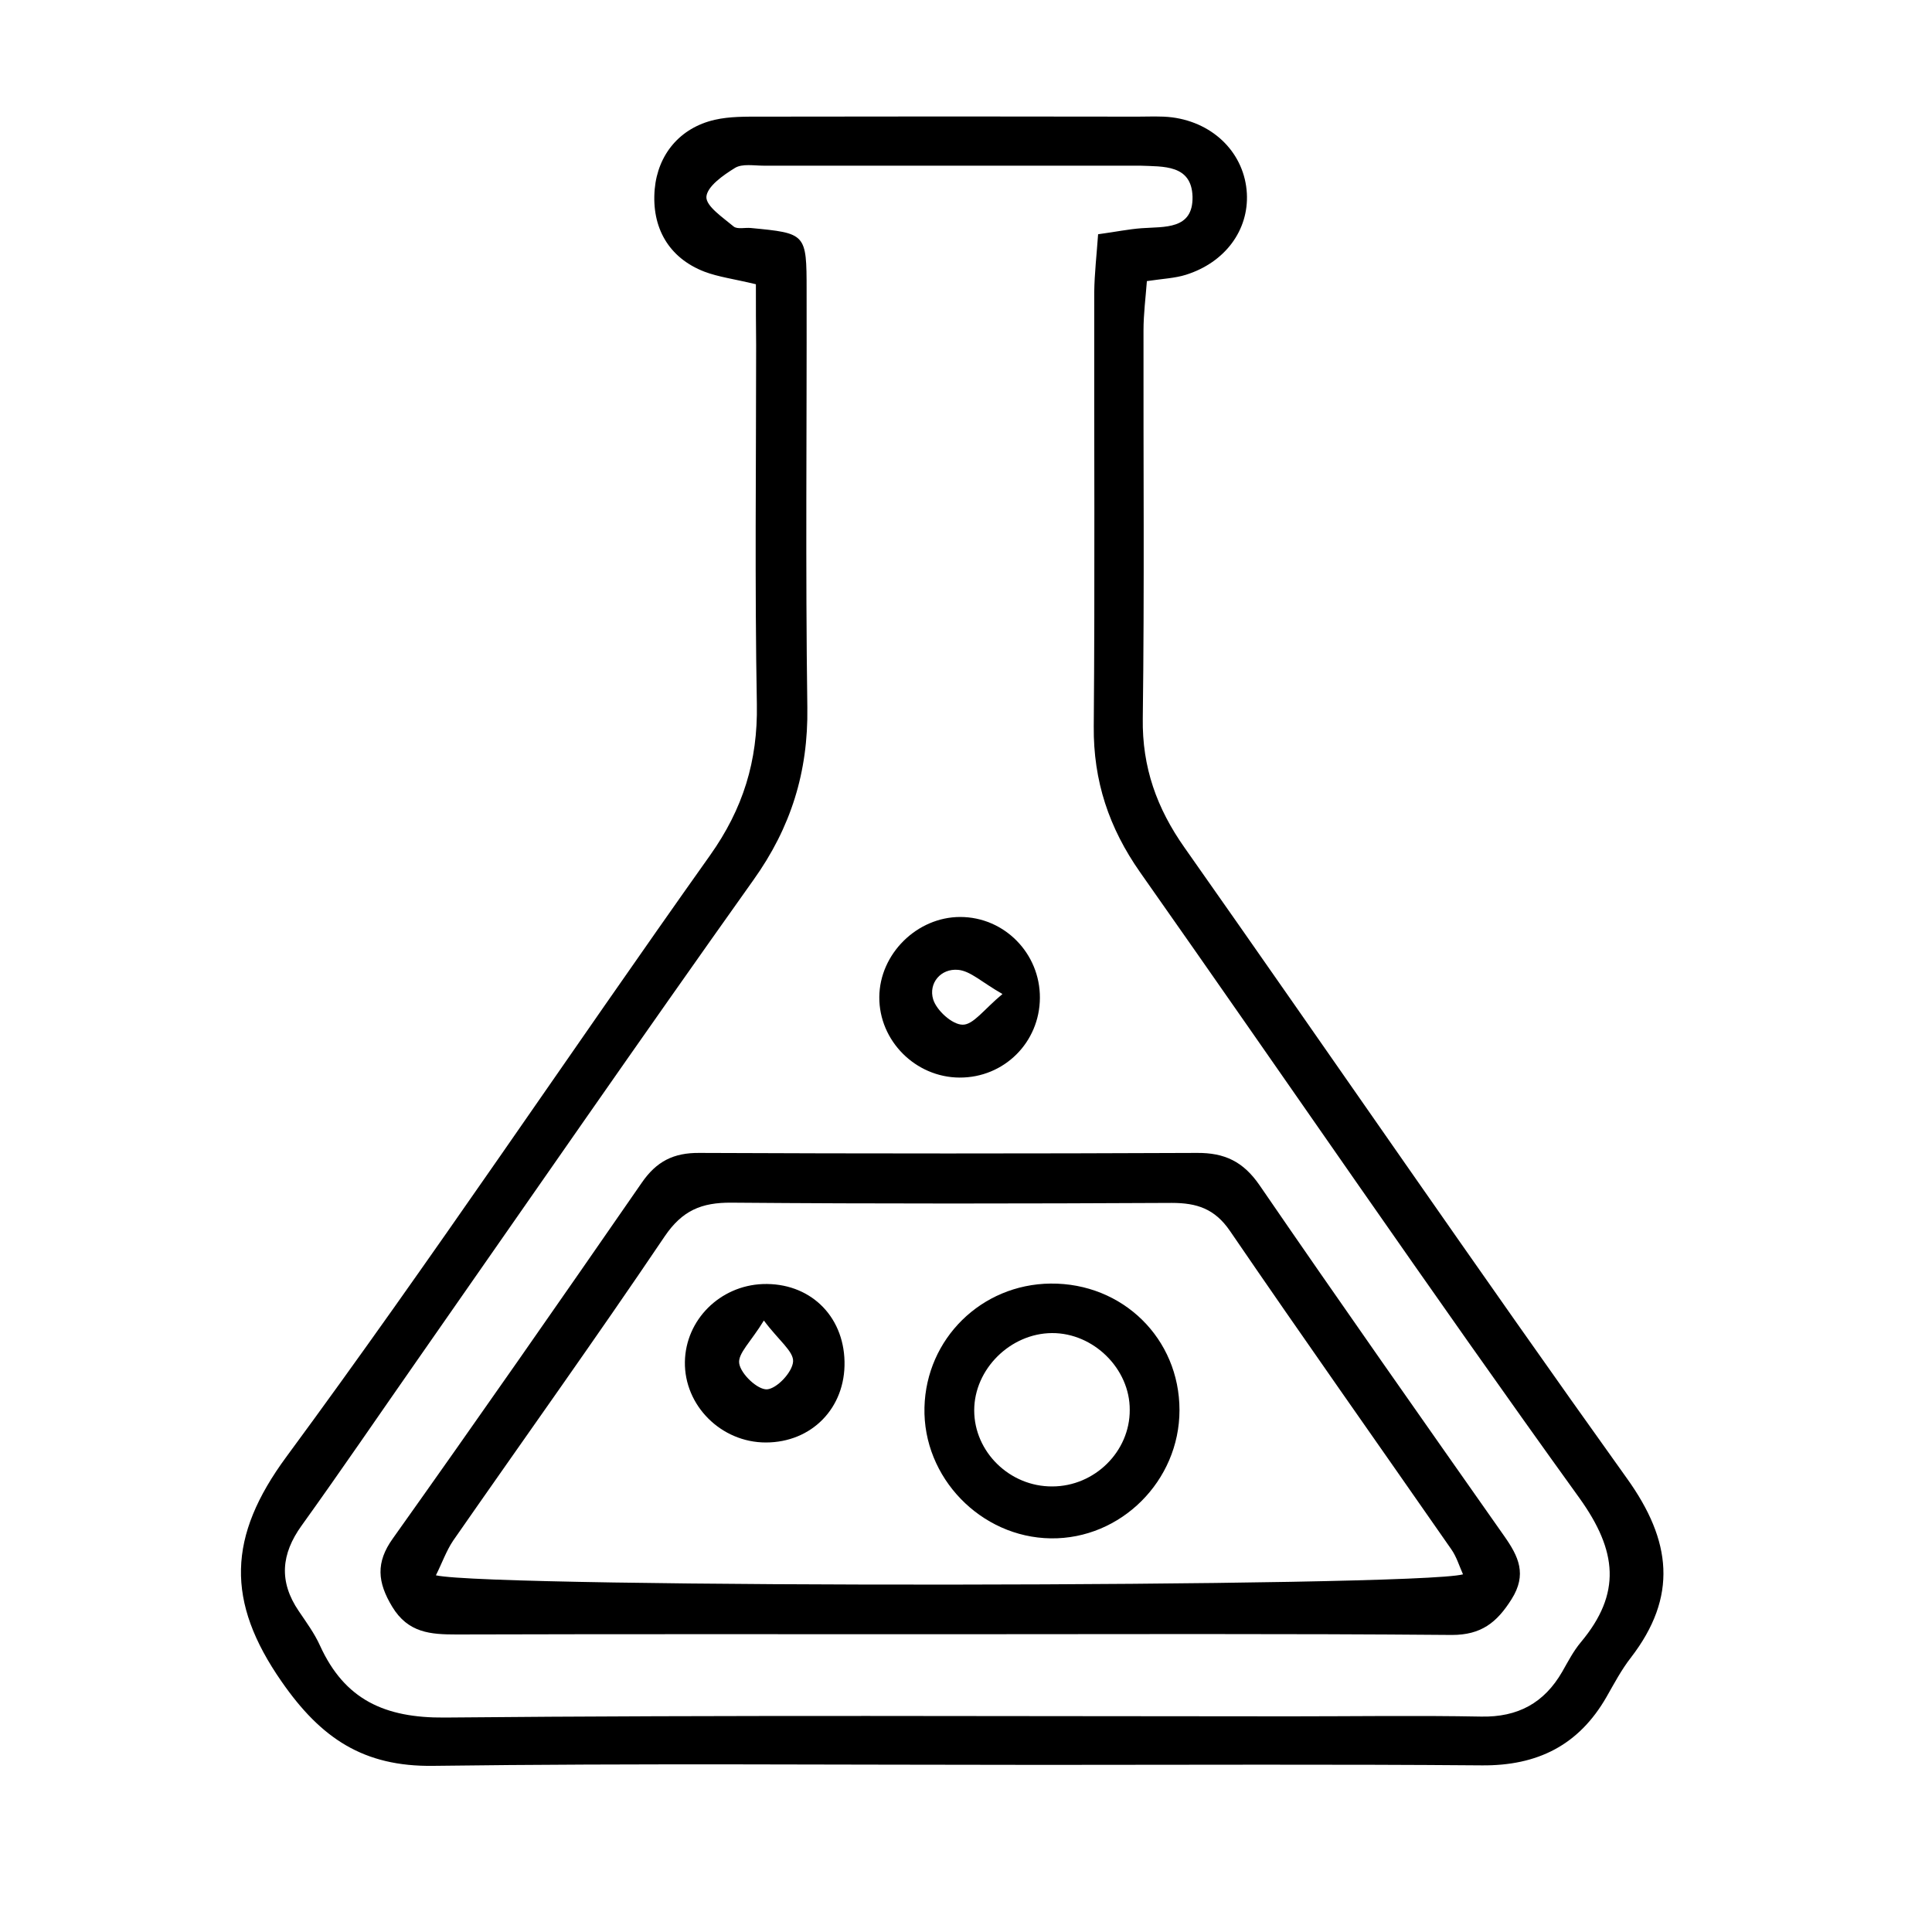
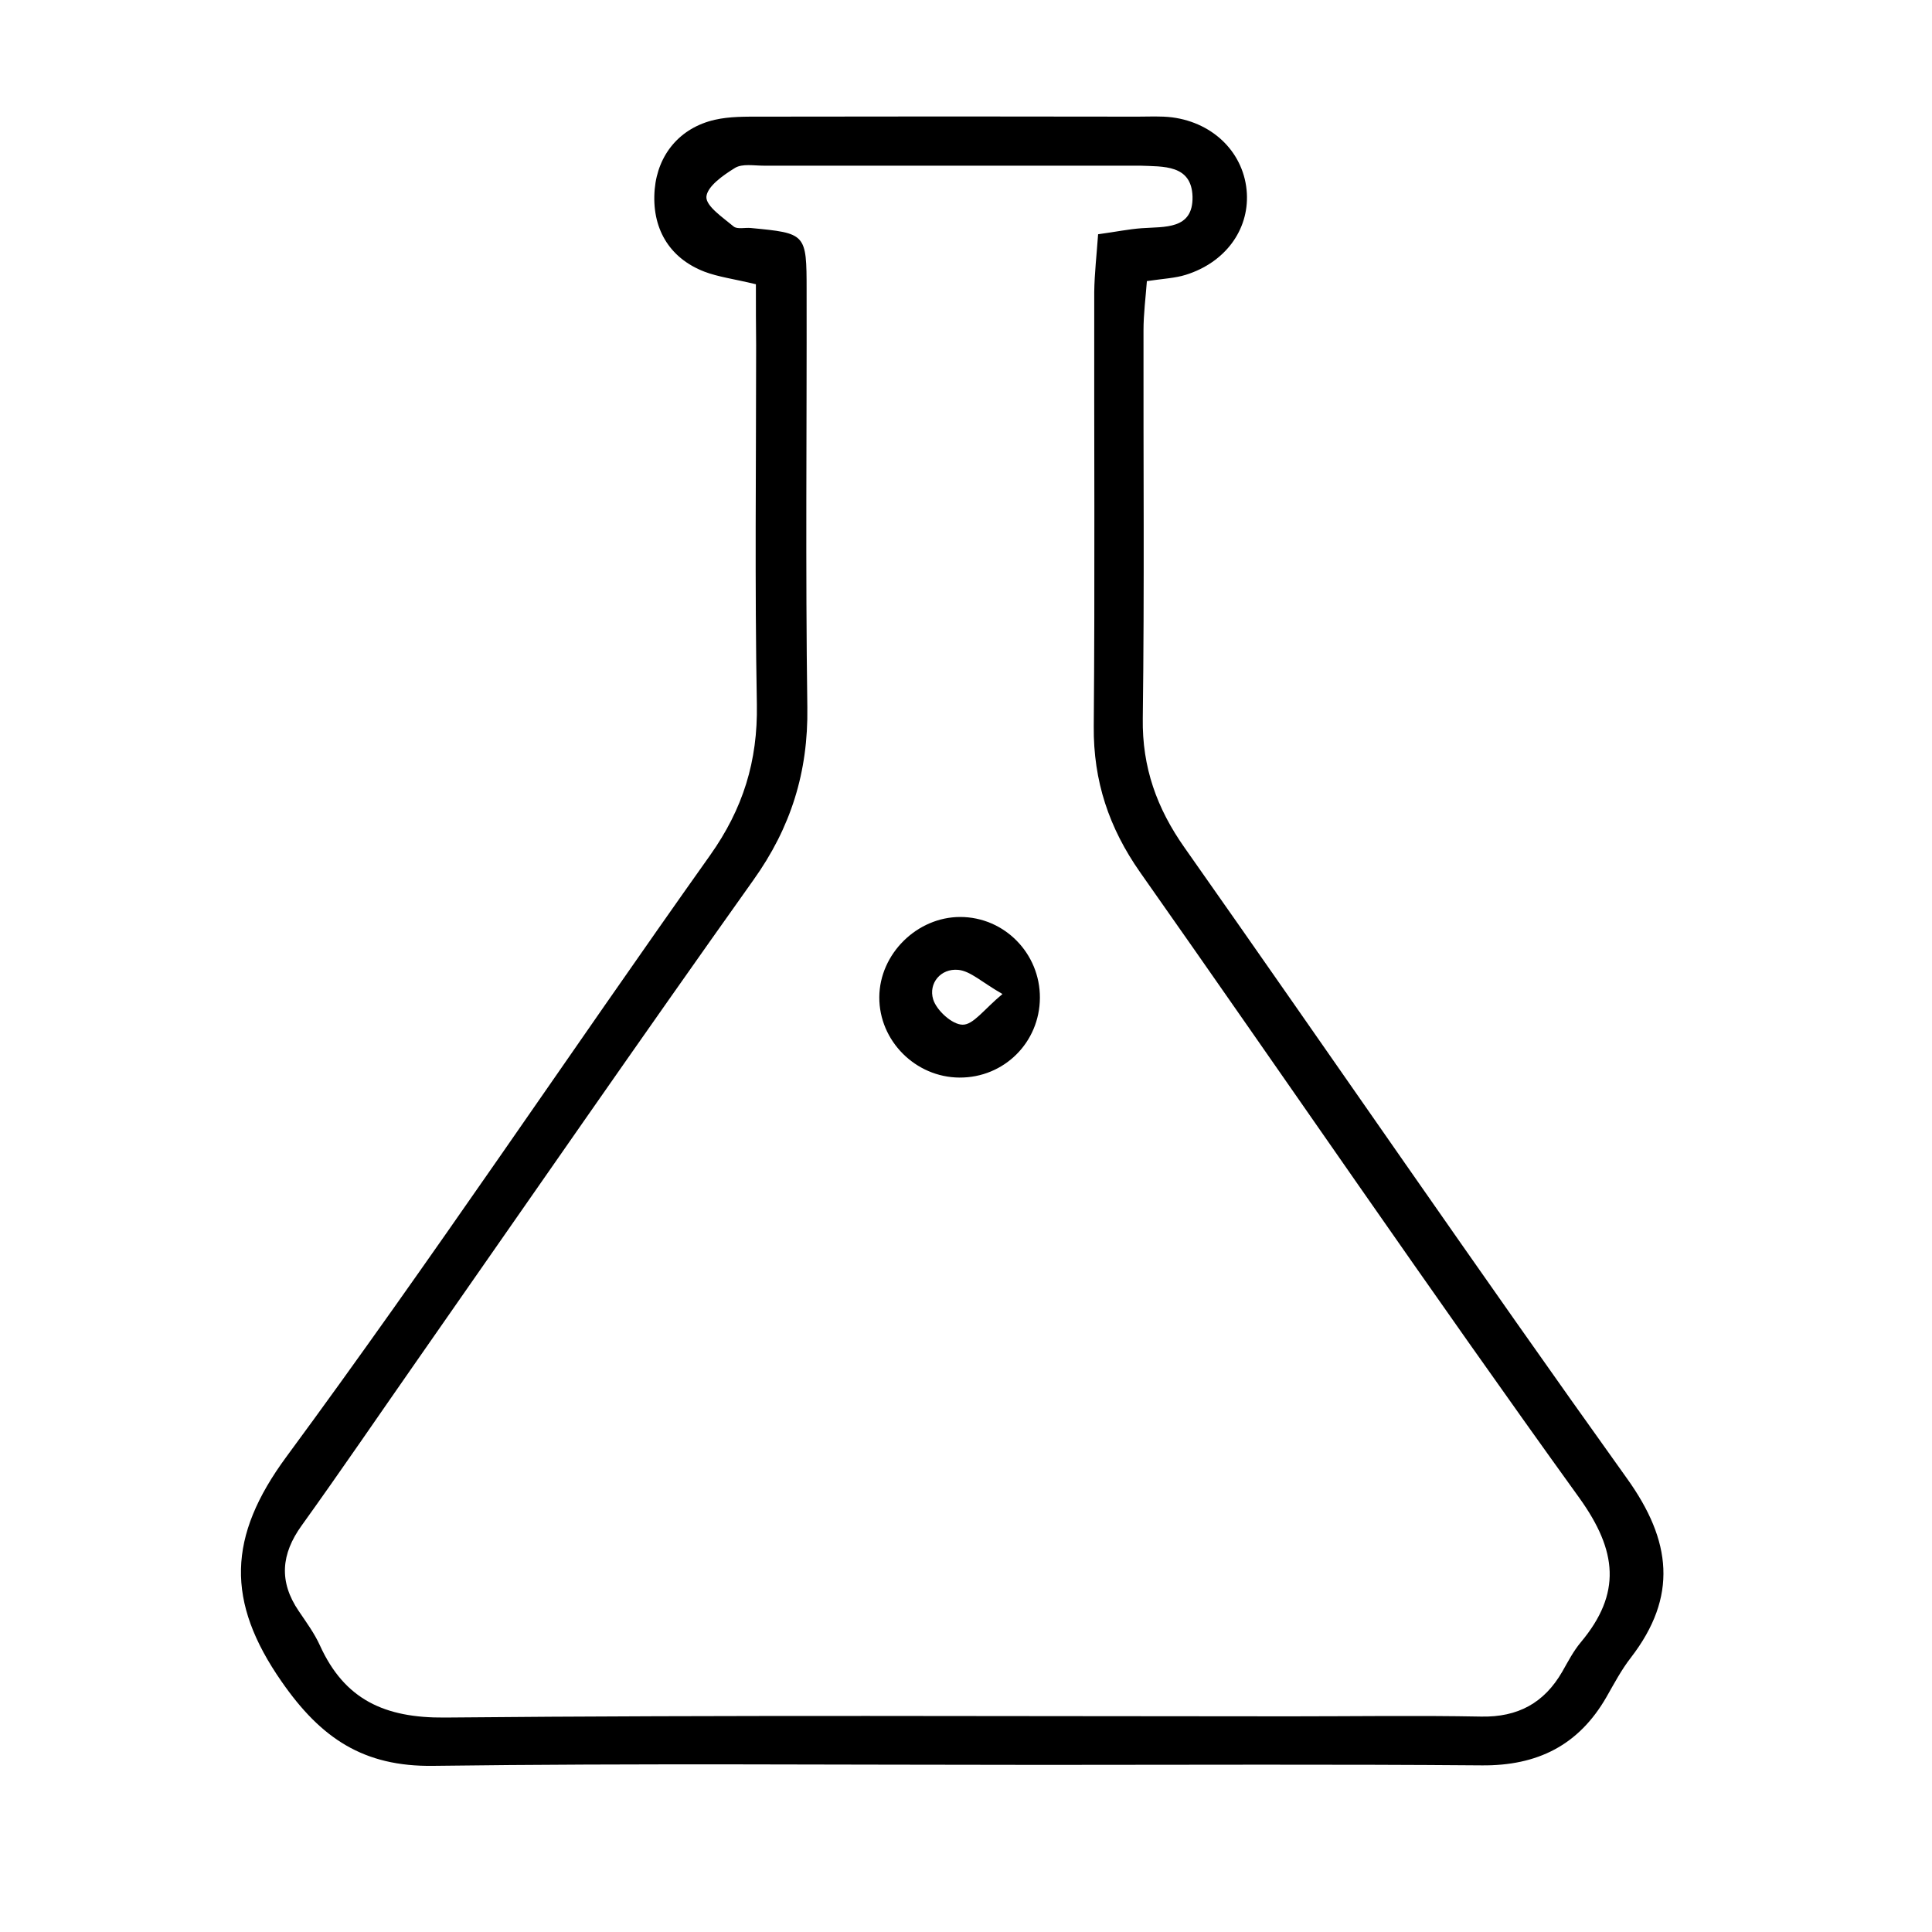
<svg xmlns="http://www.w3.org/2000/svg" id="Слой_1" x="0px" y="0px" viewBox="0 0 80 80" style="enable-background:new 0 0 80 80;" xml:space="preserve">
  <path d="M31.3,11.77c-0.91-0.22-1.55-0.3-2.13-0.52c-1.48-0.57-2.2-1.83-2.06-3.42c0.13-1.43,1.04-2.54,2.49-2.87 c0.61-0.14,1.27-0.13,1.91-0.13c5.2-0.01,10.39-0.01,15.59,0c0.48,0,0.96-0.03,1.44,0.03c1.75,0.23,3,1.52,3.09,3.15 c0.08,1.52-0.9,2.86-2.53,3.37c-0.45,0.14-0.94,0.16-1.61,0.26c-0.05,0.67-0.14,1.36-0.14,2.04c-0.01,5.36,0.04,10.72-0.03,16.07 c-0.03,2.02,0.58,3.72,1.73,5.35c6.12,8.7,12.13,17.47,18.32,26.12c1.85,2.58,2.11,4.89,0.16,7.42c-0.39,0.5-0.69,1.07-1.01,1.63 c-1.15,2-2.86,2.85-5.16,2.83c-6.08-0.05-12.15-0.02-18.23-0.02c-8.4,0-16.79-0.07-25.19,0.04c-2.89,0.04-4.65-1.14-6.28-3.49 c-2.31-3.32-2.24-6,0.2-9.31c6.02-8.17,11.66-16.62,17.54-24.9c1.37-1.93,1.98-3.91,1.94-6.25c-0.09-4.96-0.03-9.92-0.03-14.88 C31.3,13.51,31.3,12.72,31.3,11.77z M45.47,9.7c0.73-0.1,1.26-0.21,1.8-0.25c0.95-0.07,2.14,0.07,2.11-1.31 c-0.04-1.33-1.21-1.24-2.17-1.28c-0.08,0-0.16,0-0.24,0c-5.12,0-10.23,0-15.35,0c-0.4,0-0.88-0.09-1.18,0.09 c-0.49,0.3-1.16,0.77-1.19,1.2c-0.02,0.39,0.69,0.86,1.13,1.23c0.15,0.12,0.46,0.04,0.7,0.06c2.3,0.22,2.32,0.22,2.32,2.58 c0.01,5.76-0.05,11.51,0.03,17.27c0.04,2.67-0.68,4.98-2.24,7.16c-4.68,6.58-9.27,13.22-13.89,19.84c-1.6,2.29-3.18,4.61-4.81,6.88 c-0.85,1.18-0.95,2.32-0.12,3.54c0.31,0.46,0.65,0.92,0.88,1.43c1.02,2.24,2.68,3,5.16,2.98c11.67-0.11,23.34-0.05,35.01-0.05 c2.64,0,5.28-0.04,7.91,0.01c1.52,0.03,2.61-0.56,3.36-1.86c0.24-0.42,0.46-0.85,0.77-1.22c1.69-2.02,1.51-3.78-0.06-5.97 c-6.17-8.56-12.12-17.28-18.19-25.91c-1.29-1.84-1.94-3.78-1.92-6.04c0.05-6,0.01-11.99,0.02-17.99 C45.32,11.33,45.41,10.55,45.47,9.7z" />
-   <path d="M39.27,67.67c-6.79,0-13.57-0.01-20.36,0.01c-1.08,0-2.01-0.06-2.67-1.15c-0.61-1.01-0.69-1.83,0.03-2.83 c3.47-4.88,6.89-9.79,10.3-14.72c0.61-0.89,1.32-1.25,2.39-1.24c6.87,0.03,13.73,0.03,20.6,0c1.15-0.01,1.92,0.36,2.59,1.33 c3.34,4.87,6.74,9.7,10.14,14.54c0.59,0.84,0.95,1.58,0.3,2.61c-0.61,0.97-1.26,1.48-2.47,1.48C53.16,67.64,46.21,67.67,39.27,67.67 z M18.05,65.23c2.36,0.54,40.55,0.5,42.53-0.04c-0.16-0.36-0.27-0.73-0.48-1.03c-3.06-4.4-6.15-8.77-9.17-13.19 c-0.63-0.92-1.37-1.16-2.41-1.16c-6.08,0.03-12.15,0.04-18.23-0.01c-1.24-0.01-2.04,0.32-2.77,1.4c-2.86,4.24-5.84,8.4-8.76,12.6 C18.48,64.22,18.3,64.73,18.05,65.23z" />
  <path d="M43.06,41.32c-0.01,1.84-1.48,3.31-3.33,3.3c-1.82-0.01-3.33-1.52-3.32-3.33c0.01-1.79,1.56-3.32,3.35-3.32 C41.59,37.97,43.07,39.48,43.06,41.32z M41.51,41.16c-0.86-0.49-1.32-0.95-1.83-1c-0.73-0.07-1.24,0.56-1.04,1.22 c0.14,0.46,0.79,1.05,1.22,1.05C40.3,42.44,40.74,41.8,41.51,41.16z" />
-   <path d="M48.84,58.39c0,2.93-2.43,5.35-5.33,5.31c-2.9-0.04-5.3-2.52-5.23-5.42c0.07-2.85,2.36-5.1,5.22-5.13 C46.49,53.12,48.84,55.43,48.84,58.39z M43.56,55.2c-1.72,0.01-3.22,1.49-3.22,3.2c0,1.72,1.47,3.16,3.23,3.15 c1.76,0,3.22-1.45,3.21-3.17C46.79,56.68,45.28,55.19,43.56,55.2z" />
-   <path d="M34.97,56.38c0.04,1.92-1.36,3.35-3.26,3.35c-1.85,0-3.38-1.53-3.35-3.34c0.03-1.74,1.45-3.15,3.22-3.22 C33.5,53.1,34.93,54.45,34.97,56.38z M31.63,54.68c-0.52,0.86-1.09,1.37-1.02,1.78c0.07,0.44,0.76,1.09,1.15,1.07 c0.41-0.03,1.05-0.71,1.08-1.15C32.87,55.96,32.24,55.5,31.63,54.68z" />
</svg>